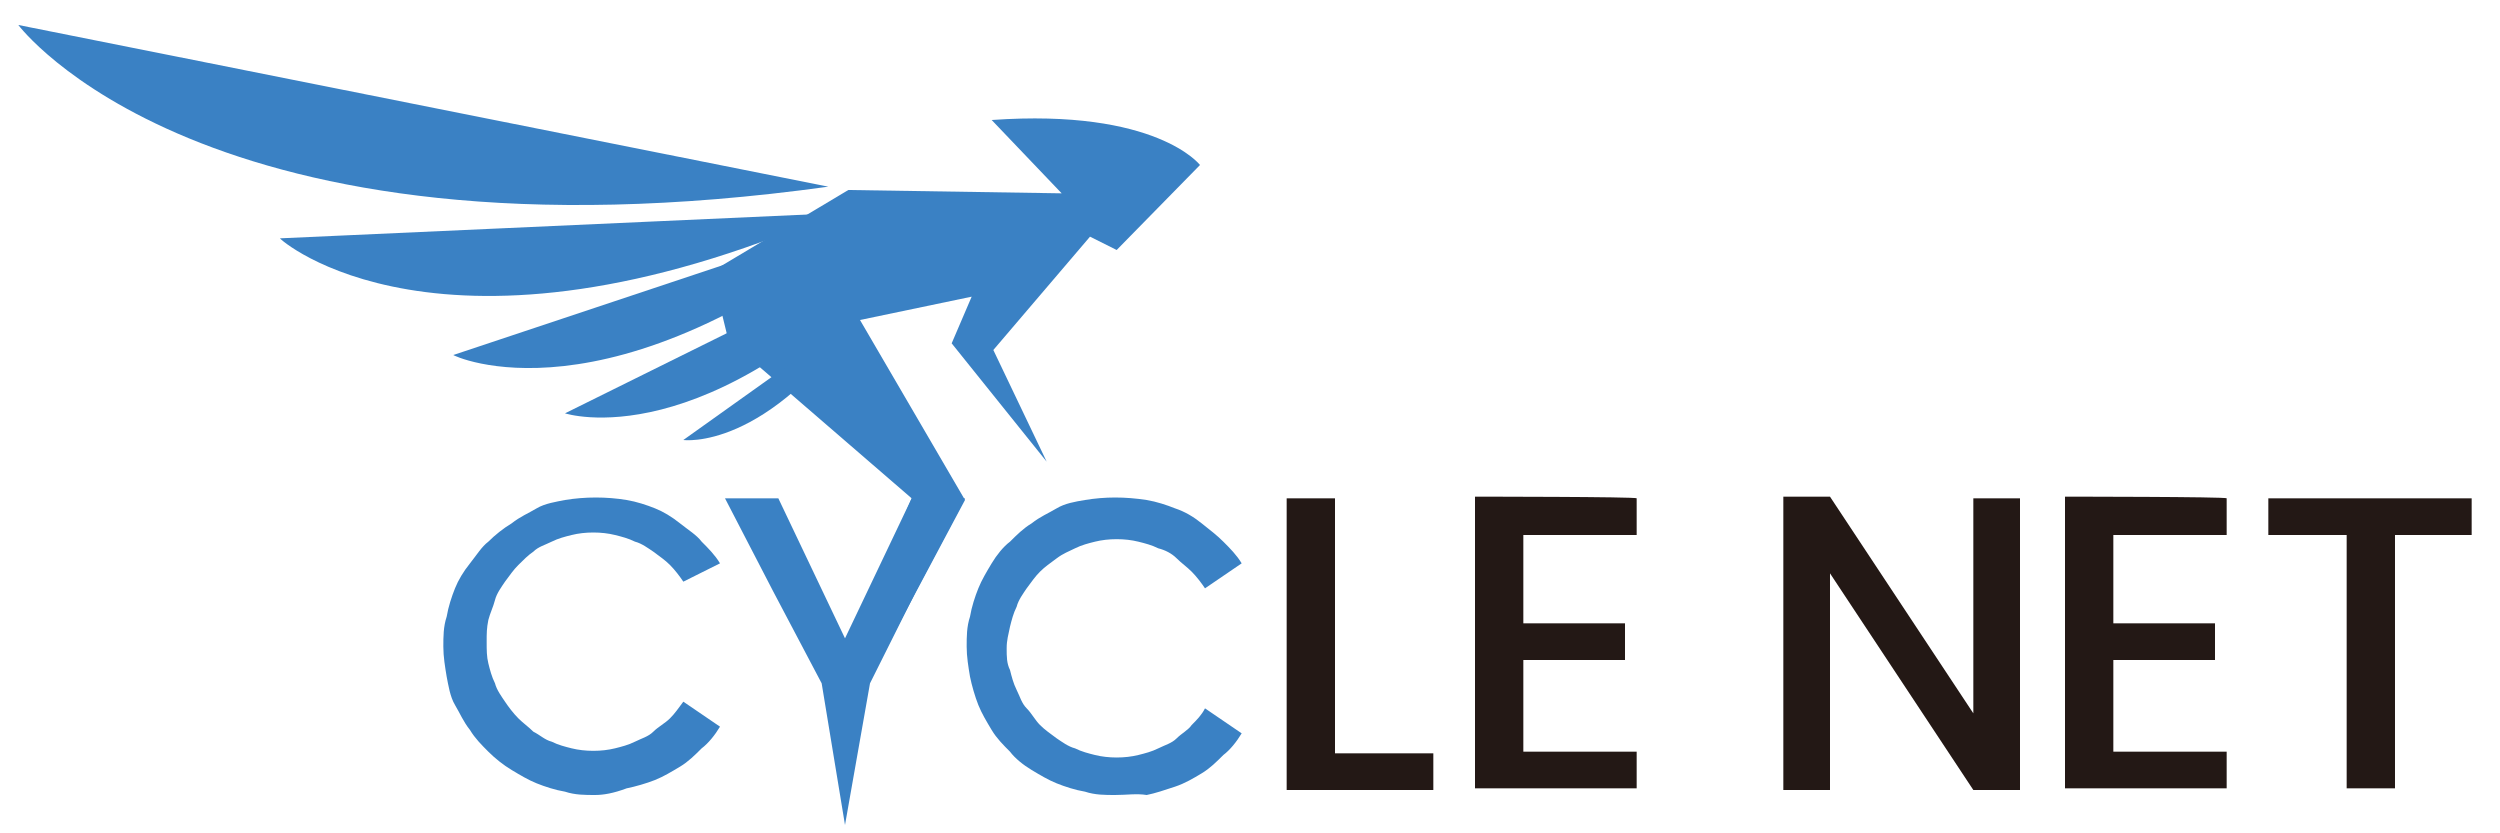
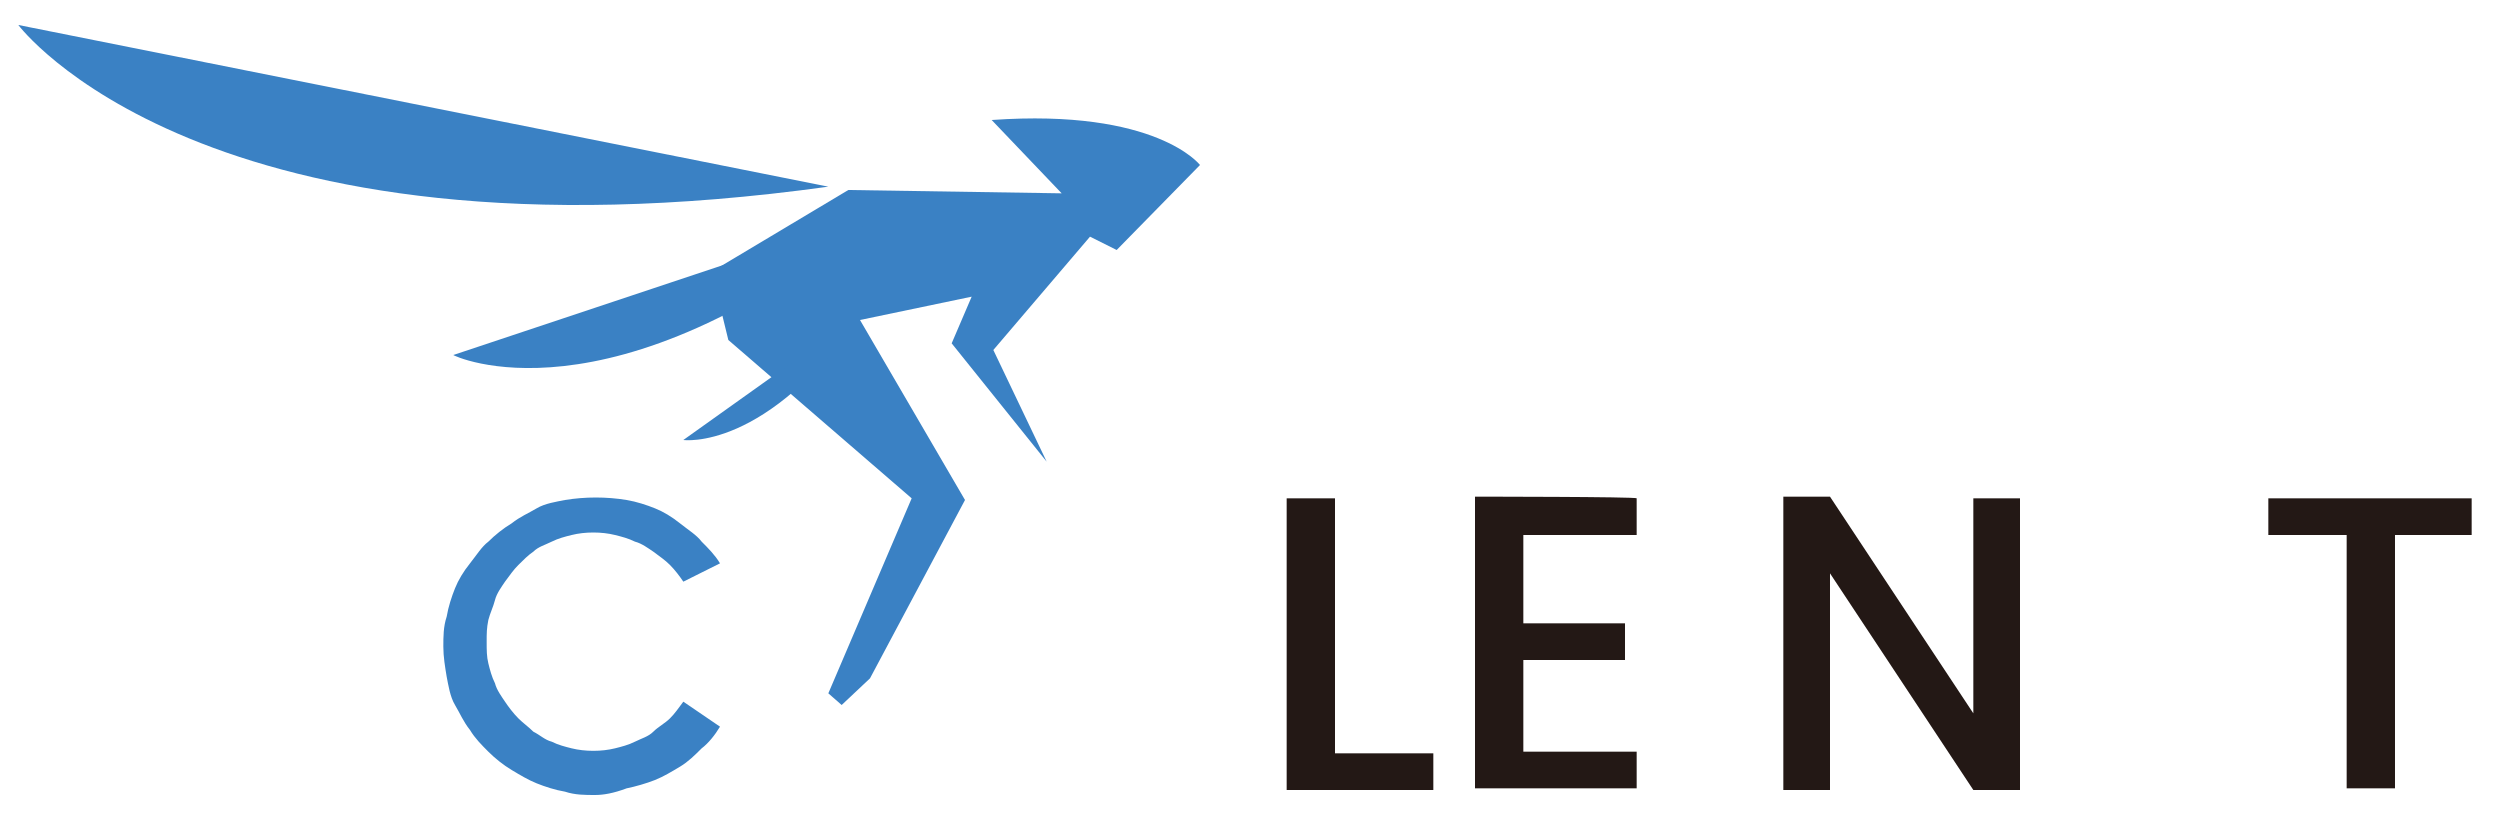
<svg xmlns="http://www.w3.org/2000/svg" version="1.1" id="レイヤー_1" x="0px" y="0px" viewBox="0 0 150 50" style="enable-background:new 0 0 150 50;" xml:space="preserve">
  <style type="text/css">
	.st0{fill:#231815;}
	.st1{fill:#3A81C4;}
</style>
  <g>
    <path class="st0" d="M77.3,29.9h2.8v15.3h5.9v2.2h-8.8V29.9z" />
    <path class="st0" d="M98.2,29.9v2.2h-6.8v5.3h6.1v2.2h-6.1v5.5h6.8v2.2h-9.7V29.8C88.5,29.8,98.2,29.8,98.2,29.9z" />
    <path class="st0" d="M118.4,29.9h2.8v17.5h-2.8l-8.6-13v13H107V29.8h2.8l8.6,13V29.9z" />
-     <path class="st0" d="M133.6,29.9v2.2h-6.8v5.3h6.1v2.2h-6.1v5.5h6.8v2.2h-9.7V29.8C123.9,29.8,133.6,29.8,133.6,29.9z" />
    <path class="st0" d="M136.1,32.1v-2.2h12.2v2.2h-4.6v15.2h-2.9V32.1H136.1z" />
-     <path class="st1" d="M49.3,41l-2.9-5.5l-2.9-5.6h1.6h1.6l2,4.2l2,4.2l2-4.2l2-4.2h1.6h1.6L55,35.4L52.2,41l-1.5,8.5L49.3,41z" />
    <path class="st1" d="M59.5,7.2l4.2,4.4l-12.8-0.2l-8.2,4.9l1,4.1l11,9.5l-5,11.7l0.8,0.7l1.7-1.6L57.9,30l-6.3-10.8l6.7-1.4   l-1.2,2.8l5.7,7.1l-3.2-6.7l5.8-6.8L67,15l5-5.1C72,9.9,69.4,6.5,59.5,7.2z" />
-     <path class="st1" d="M66.9,47.7c-0.6,0-1.2,0-1.8-0.2c-0.6-0.1-1.2-0.3-1.7-0.5s-1-0.5-1.5-0.8s-1-0.7-1.3-1.1   c-0.4-0.4-0.8-0.8-1.1-1.3c-0.3-0.5-0.6-1-0.8-1.5s-0.4-1.2-0.5-1.7c-0.1-0.6-0.2-1.2-0.2-1.8c0-0.6,0-1.2,0.2-1.8   c0.1-0.6,0.3-1.2,0.5-1.7s0.5-1,0.8-1.5s0.7-1,1.1-1.3c0.4-0.4,0.8-0.8,1.3-1.1c0.5-0.4,1-0.6,1.5-0.9s1.1-0.4,1.7-0.5   c1.2-0.2,2.4-0.2,3.7,0c0.6,0.1,1.2,0.3,1.7,0.5c0.6,0.2,1.1,0.5,1.6,0.9s0.9,0.7,1.3,1.1c0.4,0.4,0.8,0.8,1.1,1.3l-2.2,1.5   c-0.2-0.3-0.5-0.7-0.8-1s-0.6-0.5-0.9-0.8s-0.7-0.5-1.1-0.6c-0.4-0.2-0.8-0.3-1.2-0.4c-0.8-0.2-1.8-0.2-2.6,0   c-0.4,0.1-0.8,0.2-1.2,0.4c-0.4,0.2-0.7,0.3-1.1,0.6s-0.7,0.5-1,0.8s-0.5,0.6-0.8,1c-0.2,0.3-0.5,0.7-0.6,1.1   c-0.2,0.4-0.3,0.8-0.4,1.2c-0.1,0.5-0.2,0.8-0.2,1.3s0,0.9,0.2,1.3c0.1,0.4,0.2,0.8,0.4,1.2c0.2,0.4,0.3,0.8,0.6,1.1s0.5,0.7,0.8,1   s0.6,0.5,1,0.8c0.3,0.2,0.7,0.5,1.1,0.6c0.4,0.2,0.8,0.3,1.2,0.4c0.8,0.2,1.8,0.2,2.6,0c0.4-0.1,0.8-0.2,1.2-0.4   c0.4-0.2,0.8-0.3,1.1-0.6s0.7-0.5,0.9-0.8c0.3-0.3,0.6-0.6,0.8-1l2.2,1.5c-0.3,0.5-0.7,1-1.1,1.3c-0.4,0.4-0.8,0.8-1.3,1.1   c-0.5,0.3-1,0.6-1.6,0.8s-1.2,0.4-1.7,0.5C68.2,47.6,67.6,47.7,66.9,47.7z" />
    <path class="st1" d="M35.7,47.7c-0.6,0-1.2,0-1.8-0.2c-0.6-0.1-1.2-0.3-1.7-0.5s-1-0.5-1.5-0.8s-1-0.7-1.4-1.1   c-0.4-0.4-0.8-0.8-1.1-1.3c-0.4-0.5-0.6-1-0.9-1.5s-0.4-1.2-0.5-1.7c-0.1-0.6-0.2-1.2-0.2-1.8c0-0.6,0-1.2,0.2-1.8   c0.1-0.6,0.3-1.2,0.5-1.7s0.5-1,0.9-1.5s0.7-1,1.1-1.3c0.4-0.4,0.9-0.8,1.4-1.1c0.5-0.4,1-0.6,1.5-0.9s1.2-0.4,1.7-0.5   c1.2-0.2,2.5-0.2,3.7,0c0.6,0.1,1.2,0.3,1.7,0.5s1,0.5,1.5,0.9s1,0.7,1.3,1.1c0.4,0.4,0.8,0.8,1.1,1.3L41,34.9   c-0.2-0.3-0.5-0.7-0.8-1s-0.6-0.5-1-0.8c-0.3-0.2-0.7-0.5-1.1-0.6c-0.4-0.2-0.8-0.3-1.2-0.4c-0.8-0.2-1.8-0.2-2.6,0   c-0.4,0.1-0.8,0.2-1.2,0.4c-0.4,0.2-0.8,0.3-1.1,0.6c-0.3,0.2-0.6,0.5-0.9,0.8c-0.3,0.3-0.5,0.6-0.8,1c-0.2,0.3-0.5,0.7-0.6,1.1   c-0.1,0.4-0.3,0.8-0.4,1.2c-0.1,0.5-0.1,0.8-0.1,1.3s0,0.9,0.1,1.3c0.1,0.4,0.2,0.8,0.4,1.2c0.1,0.4,0.4,0.8,0.6,1.1s0.5,0.7,0.8,1   s0.6,0.5,0.9,0.8c0.4,0.2,0.7,0.5,1.1,0.6c0.4,0.2,0.8,0.3,1.2,0.4c0.8,0.2,1.8,0.2,2.6,0c0.4-0.1,0.8-0.2,1.2-0.4   c0.4-0.2,0.8-0.3,1.1-0.6s0.7-0.5,1-0.8s0.5-0.6,0.8-1l2.2,1.5c-0.3,0.5-0.7,1-1.1,1.3c-0.4,0.4-0.8,0.8-1.3,1.1   c-0.5,0.3-1,0.6-1.5,0.8s-1.2,0.4-1.7,0.5C36.8,47.6,36.2,47.7,35.7,47.7z" />
    <path class="st1" d="M49.7,11.2L1.1,1.5C1.1,1.5,12.2,16.4,49.7,11.2z" />
-     <path class="st1" d="M50,12.8l-33.2,1.5C16.7,14.3,26.4,23,50,12.8z" />
    <path class="st1" d="M52.7,12.8l-25.5,8.5C27.1,21.3,36.5,25.9,52.7,12.8z" />
-     <path class="st1" d="M54.5,14.6L33.9,24.8C33.9,24.8,42.4,27.6,54.5,14.6z" />
    <path class="st1" d="M51.8,18.7L41,26.4C41,26.4,46,27.1,51.8,18.7z" />
  </g>
</svg>